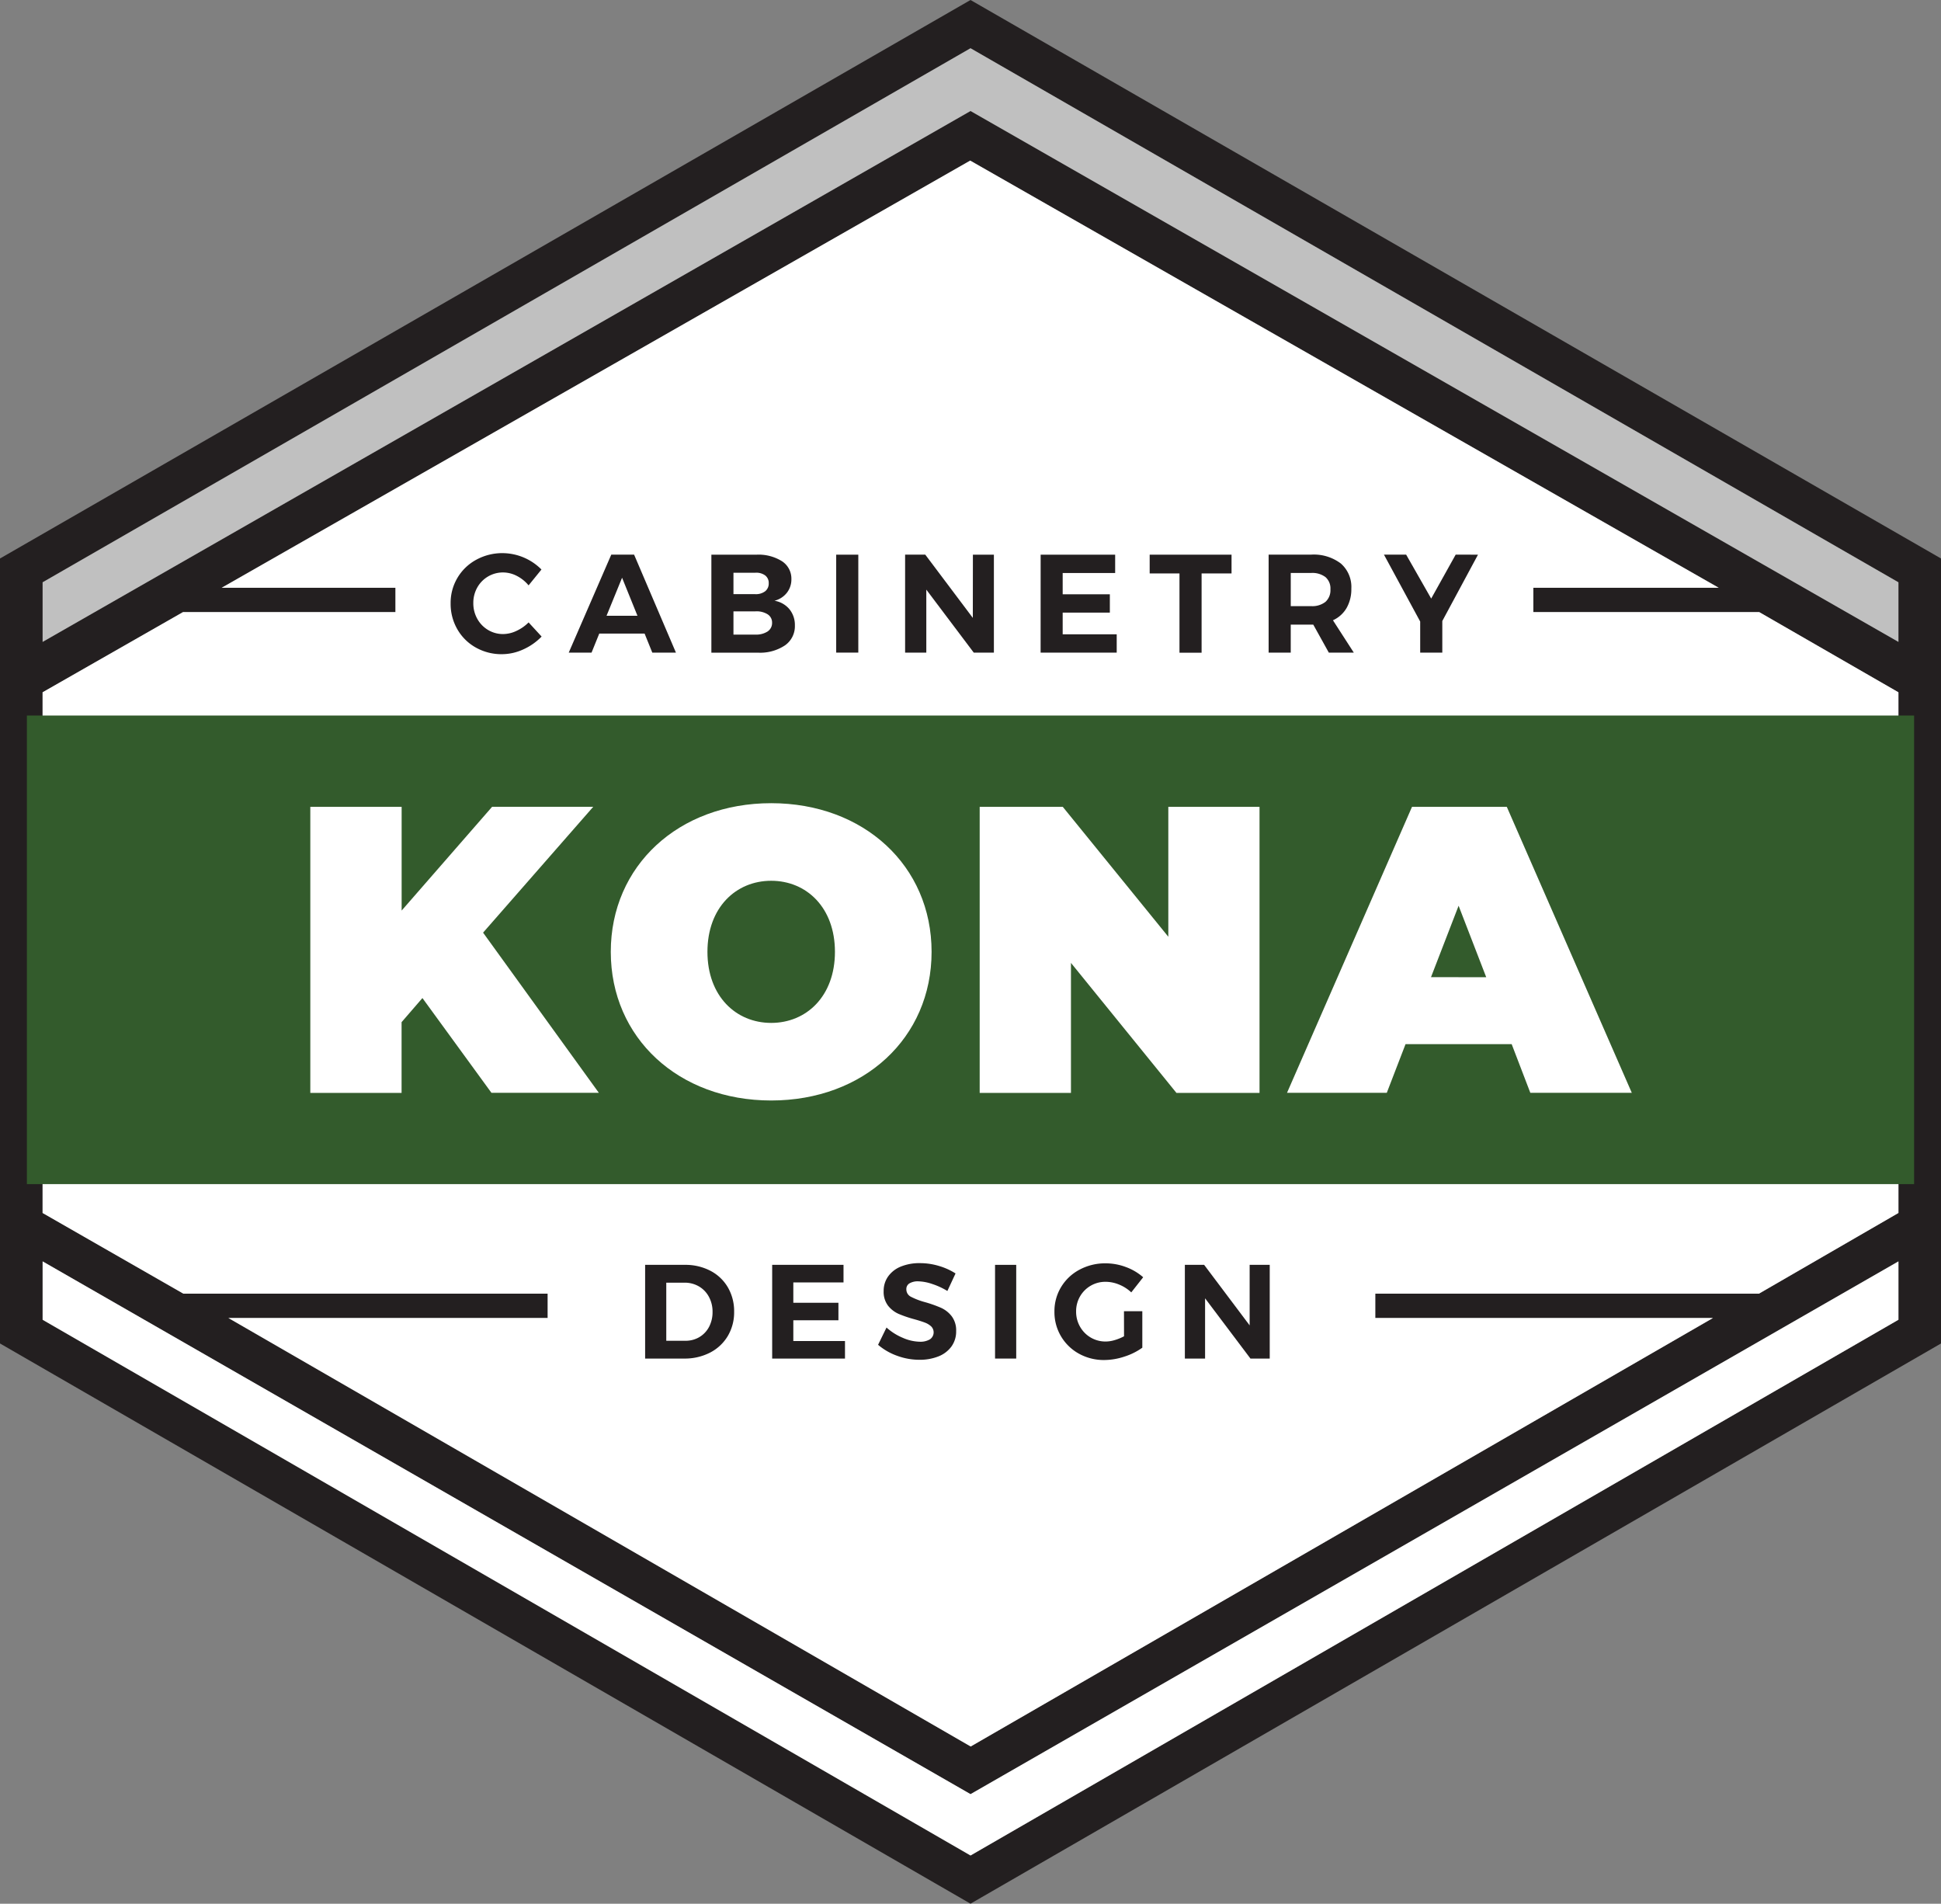
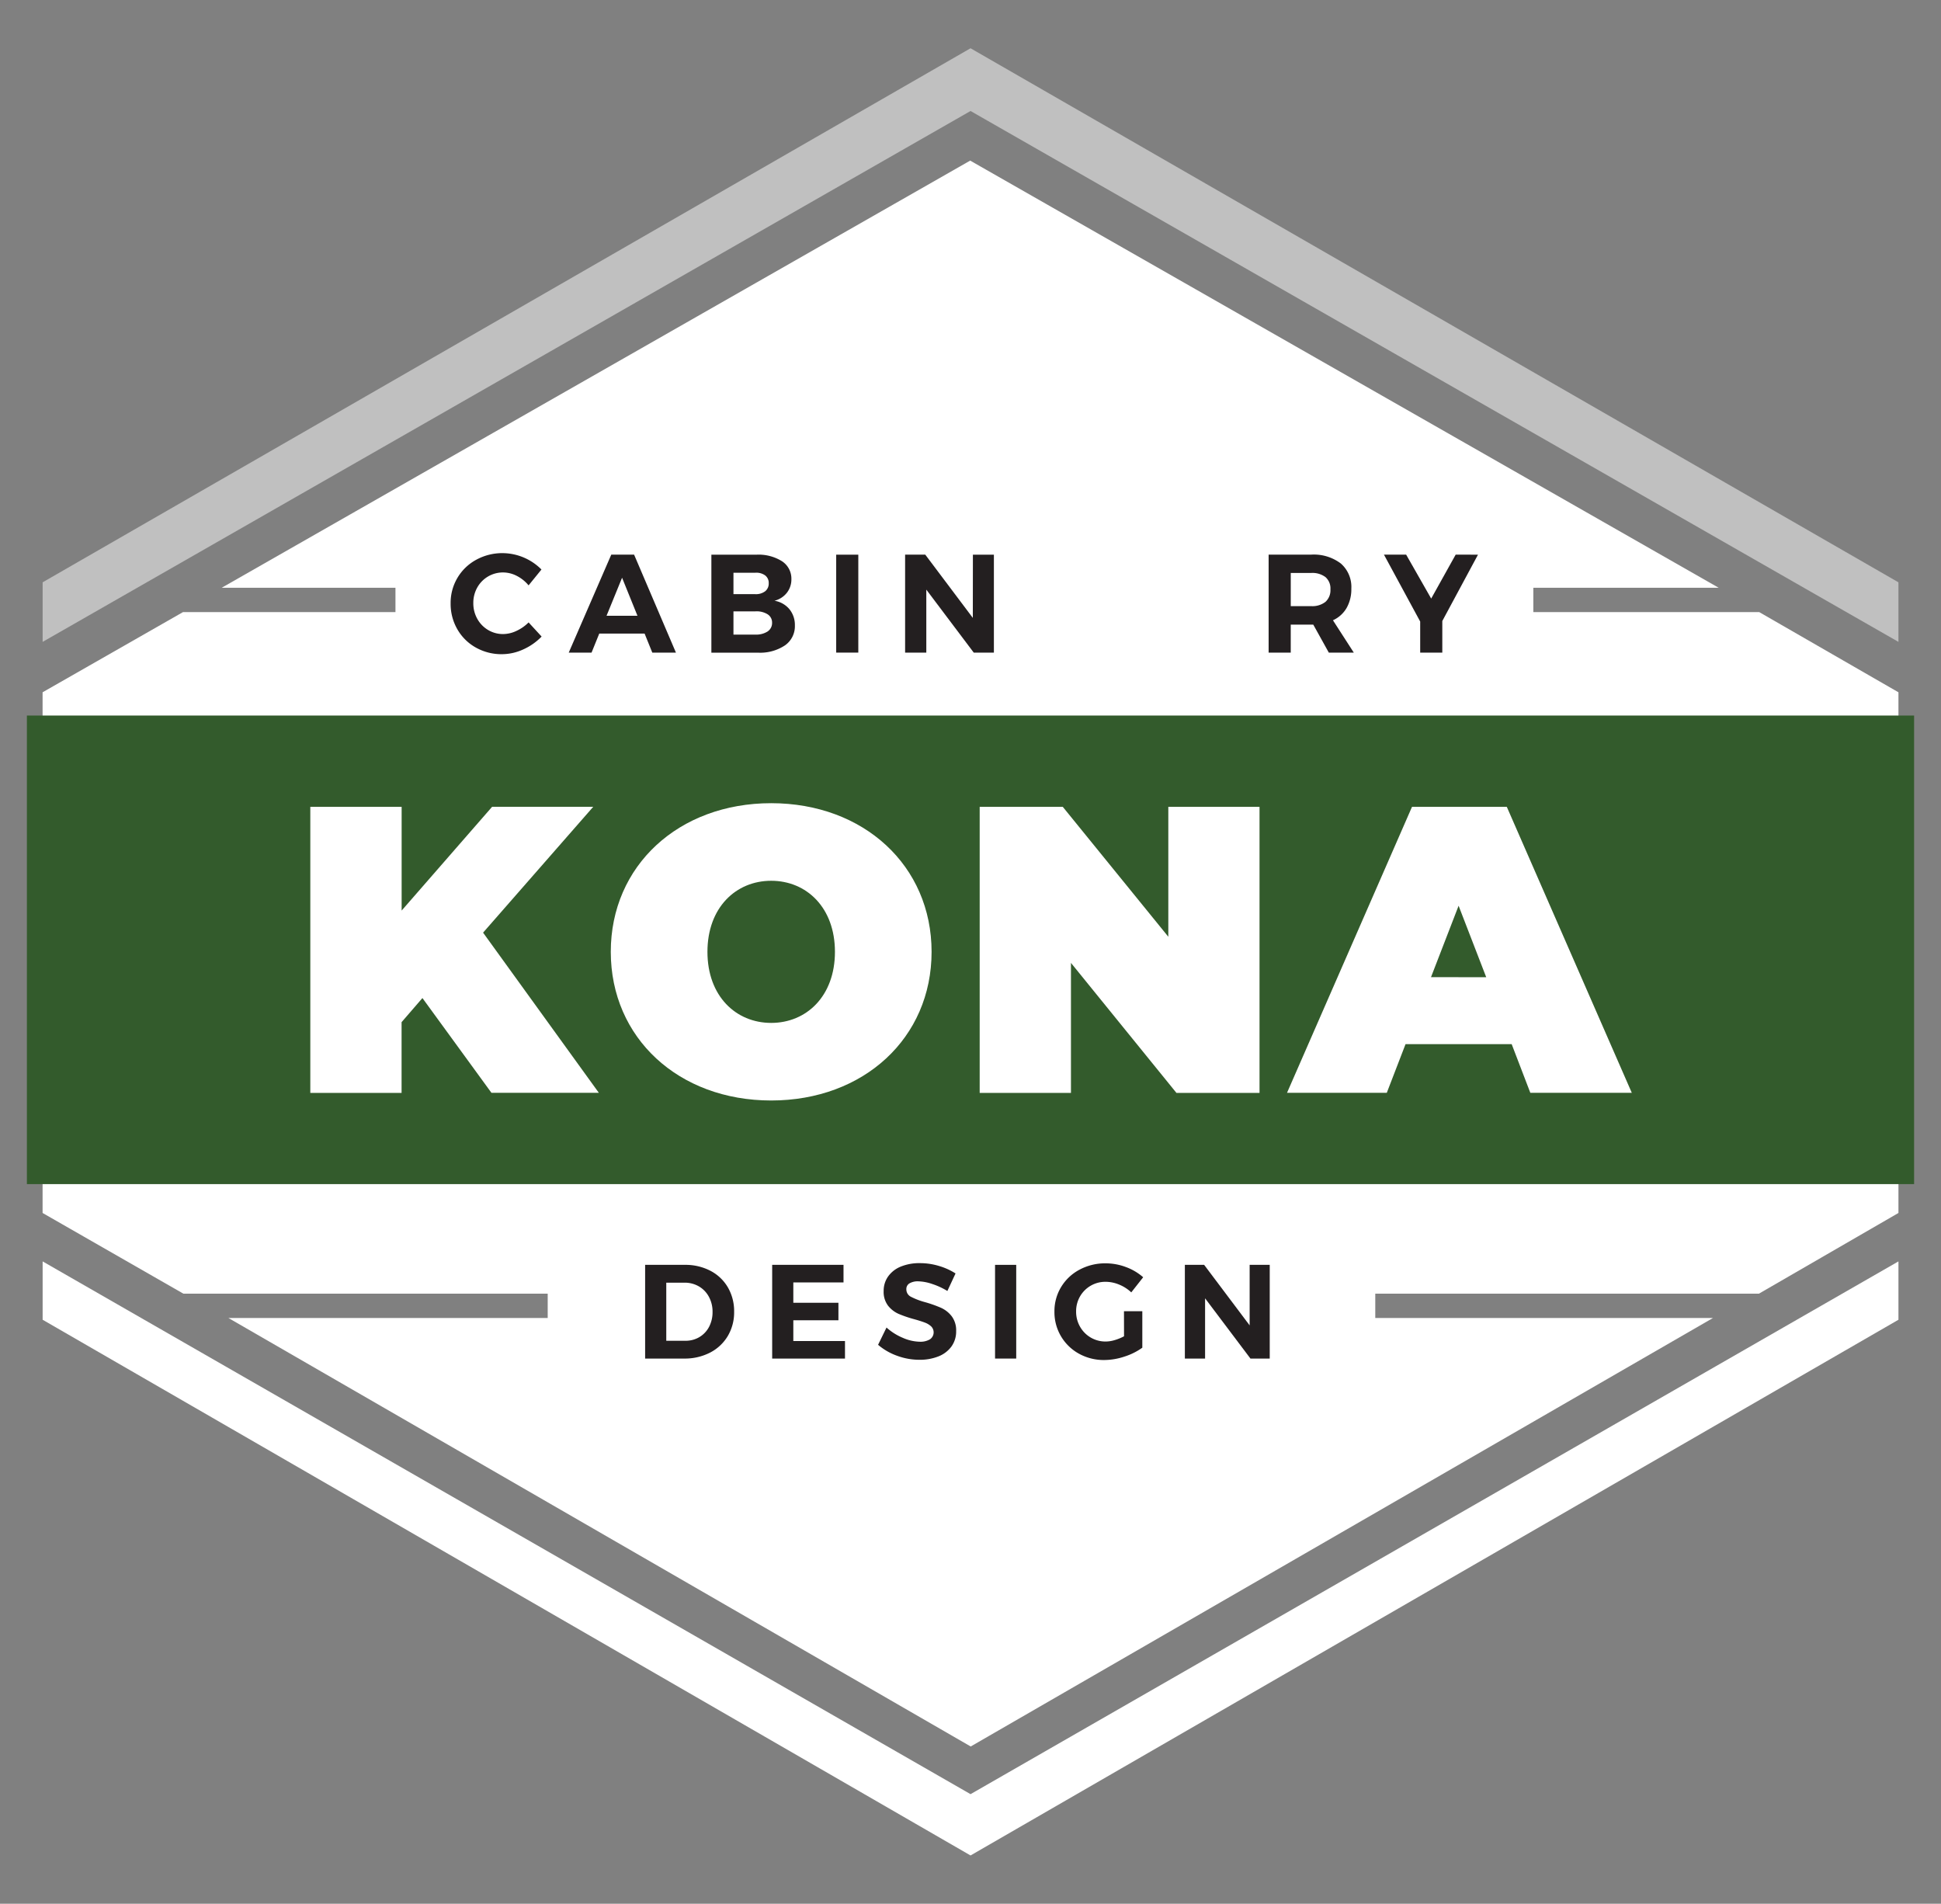
<svg xmlns="http://www.w3.org/2000/svg" width="122.431" height="120.063" viewBox="0 0 122.431 120.063">
  <rect x="0" y="0" width="122.431" height="120.063" fill="#808080" stroke="none" />
  <g id="Group_813" data-name="Group 813" transform="translate(-118 -20)">
-     <path id="Path_1113" data-name="Path 1113" d="M259.855,365.277,198.639,400.5v49.506l61.216,35.332,61.216-35.332V400.5Zm58.529,83.234L259.855,482.3l-58.529-33.786V444.83l58.529,33.6,58.529-33.6Zm0-6.736-8.8,5.089h-24.2V448.4h21.3l-46.819,27.023L213.043,448.4h20.138v-1.535H210.207l-8.881-5.089V408.938l8.858-5.058h13.4v-1.535H212.625l47.211-26.939,47.211,26.939h-11.69v1.535H309.6l8.781,5.058Zm0-36.016-58.529-33.482L201.326,405.76V402l58.529-33.682L318.384,402Z" transform="translate(-80.639 -345.277)" fill="#231f20" />
    <path id="Path_1106" data-name="Path 1106" d="M322.7,425.2v32.838l-8.8,5.089h-24.2v1.535H311l-46.819,27.023-46.819-27.023h20.138v-1.535H214.52l-8.881-5.089V425.2l8.858-5.058h13.4v-1.535H216.938l47.211-26.939,47.211,26.939h-11.69v1.535h14.247Z" transform="translate(-84.953 -361.539)" fill="#fff" />
    <path id="Path_1107" data-name="Path 1107" d="M308.787,573.5a2.728,2.728,0,0,1,1.1,1.047,2.979,2.979,0,0,1,.393,1.532,2.928,2.928,0,0,1-.4,1.533,2.776,2.776,0,0,1-1.119,1.047,3.483,3.483,0,0,1-1.638.375h-2.457v-5.91h2.508A3.393,3.393,0,0,1,308.787,573.5Zm-.7,4.18a1.614,1.614,0,0,0,.612-.646,1.989,1.989,0,0,0,.22-.946,1.949,1.949,0,0,0-.233-.954,1.666,1.666,0,0,0-.633-.654,1.779,1.779,0,0,0-.908-.232H306v3.664h1.207A1.7,1.7,0,0,0,308.091,577.679Z" transform="translate(-145.974 -473.353)" fill="#231f20" />
    <rect id="Green_Rectangle" data-name="Green Rectangle" width="119.038" height="29.552" transform="translate(119.696 65.127)" fill="#335b2c" />
    <path id="Path_1108" data-name="Path 1108" d="M325.545,573.124h4.5v1.107h-3.166v1.283h2.845v1.106h-2.845v1.309h3.259v1.106h-4.593Z" transform="translate(-158.839 -473.353)" fill="#231f20" />
    <path id="Path_1109" data-name="Path 1109" d="M346.354,574.152a2.931,2.931,0,0,0-.874-.165,1.026,1.026,0,0,0-.549.127.411.411,0,0,0-.2.371.52.52,0,0,0,.291.477,4.493,4.493,0,0,0,.9.342,7.8,7.8,0,0,1,1,.355,1.775,1.775,0,0,1,.671.532,1.474,1.474,0,0,1,.279.937,1.608,1.608,0,0,1-.3.975,1.852,1.852,0,0,1-.824.621,3.163,3.163,0,0,1-1.19.211,4.067,4.067,0,0,1-1.41-.253,3.8,3.8,0,0,1-1.2-.692l.532-1.089a3.6,3.6,0,0,0,1.03.65,2.772,2.772,0,0,0,1.064.245,1.171,1.171,0,0,0,.646-.152.53.53,0,0,0,.076-.815,1.2,1.2,0,0,0-.4-.241q-.241-.093-.663-.211a7.547,7.547,0,0,1-.992-.338,1.752,1.752,0,0,1-.663-.515,1.427,1.427,0,0,1-.278-.92,1.558,1.558,0,0,1,.287-.932,1.817,1.817,0,0,1,.8-.617,3.091,3.091,0,0,1,1.2-.215,4.151,4.151,0,0,1,1.2.177,4.064,4.064,0,0,1,1.047.473l-.515,1.106A4.5,4.5,0,0,0,346.354,574.152Z" transform="translate(-169.562 -473.177)" fill="#231f20" />
    <path id="Path_1110" data-name="Path 1110" d="M362.174,573.124h1.335v5.91h-1.335Z" transform="translate(-181.41 -473.353)" fill="#231f20" />
    <path id="Path_1111" data-name="Path 1111" d="M376.312,575.9h1.157v2.3a4.015,4.015,0,0,1-1.132.562,4.078,4.078,0,0,1-1.266.215,3.229,3.229,0,0,1-1.6-.4,2.983,2.983,0,0,1-1.545-2.656,2.932,2.932,0,0,1,.422-1.549,2.978,2.978,0,0,1,1.161-1.093,3.414,3.414,0,0,1,1.642-.4,3.639,3.639,0,0,1,1.287.236,3.429,3.429,0,0,1,1.085.642l-.751.954a2.449,2.449,0,0,0-.76-.489,2.239,2.239,0,0,0-.861-.178,1.839,1.839,0,0,0-1.613.925,1.871,1.871,0,0,0-.245.95,1.9,1.9,0,0,0,.249.958,1.837,1.837,0,0,0,1.617.933,2.027,2.027,0,0,0,.566-.089,3.152,3.152,0,0,0,.591-.241Z" transform="translate(-187.416 -473.204)" fill="#231f20" />
    <path id="Path_1112" data-name="Path 1112" d="M397.457,573.124h1.267v5.91h-1.216l-2.862-3.8v3.8h-1.275v-5.91h1.216l2.87,3.817Z" transform="translate(-200.634 -473.353)" fill="#231f20" />
    <path id="Path_1114" data-name="Path 1114" d="M322.7,406.889v3.757l-58.529-33.482-58.529,33.482v-3.757l58.529-33.682Z" transform="translate(-84.953 -350.164)" fill="#fff" opacity="0.5" />
    <path id="Path_1115" data-name="Path 1115" d="M322.7,572.557v3.68l-58.529,33.786-58.529-33.786v-3.68l58.529,33.6Z" transform="translate(-84.953 -473.004)" fill="#fff" />
    <path id="Path_1116" data-name="Path 1116" d="M299.02,506.638c0-5.43,4.278-9.375,10.117-9.375s10.118,3.944,10.118,9.375-4.277,9.375-10.118,9.375S299.02,512.069,299.02,506.638Zm14.139,0c0-2.792-1.793-4.482-4.021-4.482s-4.021,1.691-4.021,4.482,1.793,4.482,4.021,4.482S313.159,509.43,313.159,506.638Z" transform="translate(-142.494 -426.608)" fill="#fff" />
    <path id="Path_1117" data-name="Path 1117" d="M256.711,509.917l-1.315,1.521V515.9h-5.757V497.857H255.4V504.4l5.707-6.545h6.378l-6.948,7.937,7.3,10.1h-6.774Z" transform="translate(-112.066 -426.973)" fill="#fff" />
    <path id="Path_1118" data-name="Path 1118" d="M377.294,497.857V515.9h-5.24L365.4,507.7V515.9h-5.757V497.857h5.24l6.658,8.194v-8.194Z" transform="translate(-179.848 -426.973)" fill="#fff" />
    <path id="Path_1119" data-name="Path 1119" d="M424.329,512.825h-6.695l-1.183,3.07h-6.293l7.885-18.038h5.978l7.885,18.038h-6.4Zm-1.606-4.222-1.742-4.508L419.24,508.6Z" transform="translate(-210.978 -426.973)" fill="#fff" />
    <path id="Path_1120" data-name="Path 1120" d="M276.872,457.605a1.9,1.9,0,0,0-.861-.216,1.851,1.851,0,0,0-1.633.954,1.968,1.968,0,0,0-.247.98,1.992,1.992,0,0,0,.247.984,1.864,1.864,0,0,0,.68.707,1.815,1.815,0,0,0,.953.26,1.986,1.986,0,0,0,.843-.2,2.653,2.653,0,0,0,.764-.534l.821.892a3.731,3.731,0,0,1-1.161.812,3.238,3.238,0,0,1-1.338.3,3.291,3.291,0,0,1-1.651-.419,3.059,3.059,0,0,1-1.165-1.152,3.2,3.2,0,0,1-.424-1.633,3.082,3.082,0,0,1,1.62-2.754,3.411,3.411,0,0,1,1.673-.415,3.485,3.485,0,0,1,2.436,1.033l-.812,1A2.342,2.342,0,0,0,276.872,457.605Z" transform="translate(-126.276 -401.286)" fill="#231f20" />
    <path id="Path_1121" data-name="Path 1121" d="M297.382,462.6l-.485-1.2h-2.86l-.486,1.2h-1.439l2.683-6.179h1.439l2.639,6.179Zm-2.886-2.322h1.951l-.971-2.4Z" transform="translate(-138.238 -401.442)" fill="#231f20" />
    <path id="Path_1122" data-name="Path 1122" d="M320.007,456.839a1.31,1.31,0,0,1,.591,1.13,1.356,1.356,0,0,1-.287.86,1.43,1.43,0,0,1-.781.5,1.552,1.552,0,0,1,.944.534,1.569,1.569,0,0,1,.344,1.029,1.47,1.47,0,0,1-.627,1.253,2.825,2.825,0,0,1-1.7.459h-2.94v-6.179h2.842A2.772,2.772,0,0,1,320.007,456.839Zm-1.064,1.893a.613.613,0,0,0,.225-.507.591.591,0,0,0-.225-.494.947.947,0,0,0-.622-.168h-1.377v1.351h1.377A.964.964,0,0,0,318.943,458.732Zm.155,2.534a.638.638,0,0,0,.282-.552.61.61,0,0,0-.282-.53,1.309,1.309,0,0,0-.777-.185h-1.377v1.465h1.377A1.337,1.337,0,0,0,319.1,461.266Z" transform="translate(-152.68 -401.442)" fill="#231f20" />
    <path id="Path_1123" data-name="Path 1123" d="M336.065,456.424h1.395V462.6h-1.395Z" transform="translate(-165.321 -401.442)" fill="#231f20" />
    <path id="Path_1124" data-name="Path 1124" d="M351.676,456.424H353V462.6h-1.271l-2.992-3.972V462.6H347.4v-6.179h1.271l3,3.99Z" transform="translate(-172.309 -401.442)" fill="#231f20" />
-     <path id="Path_1125" data-name="Path 1125" d="M369.668,456.424h4.7v1.156h-3.31v1.342h2.975v1.156h-2.975v1.368h3.408V462.6h-4.8Z" transform="translate(-186.028 -401.442)" fill="#231f20" />
-     <path id="Path_1126" data-name="Path 1126" d="M387.585,456.424h5.164v1.183H390.86v5h-1.395v-5h-1.88Z" transform="translate(-197.068 -401.442)" fill="#231f20" />
    <path id="Path_1127" data-name="Path 1127" d="M410.93,462.6l-.98-1.765h-1.421V462.6h-1.395v-6.179h2.684a2.816,2.816,0,0,1,1.871.56,1.962,1.962,0,0,1,.662,1.584,2.391,2.391,0,0,1-.3,1.223,1.9,1.9,0,0,1-.86.773l1.315,2.039Zm-2.4-2.931h1.289a1.337,1.337,0,0,0,.9-.269.985.985,0,0,0,.313-.79.948.948,0,0,0-.313-.773,1.372,1.372,0,0,0-.9-.26h-1.289Z" transform="translate(-209.114 -401.442)" fill="#231f20" />
    <path id="Path_1128" data-name="Path 1128" d="M432.019,456.424l-2.251,4.184V462.6h-1.395v-1.96l-2.286-4.219h1.4l1.58,2.772,1.545-2.772Z" transform="translate(-220.793 -401.442)" fill="#231f20" />
  </g>
</svg>